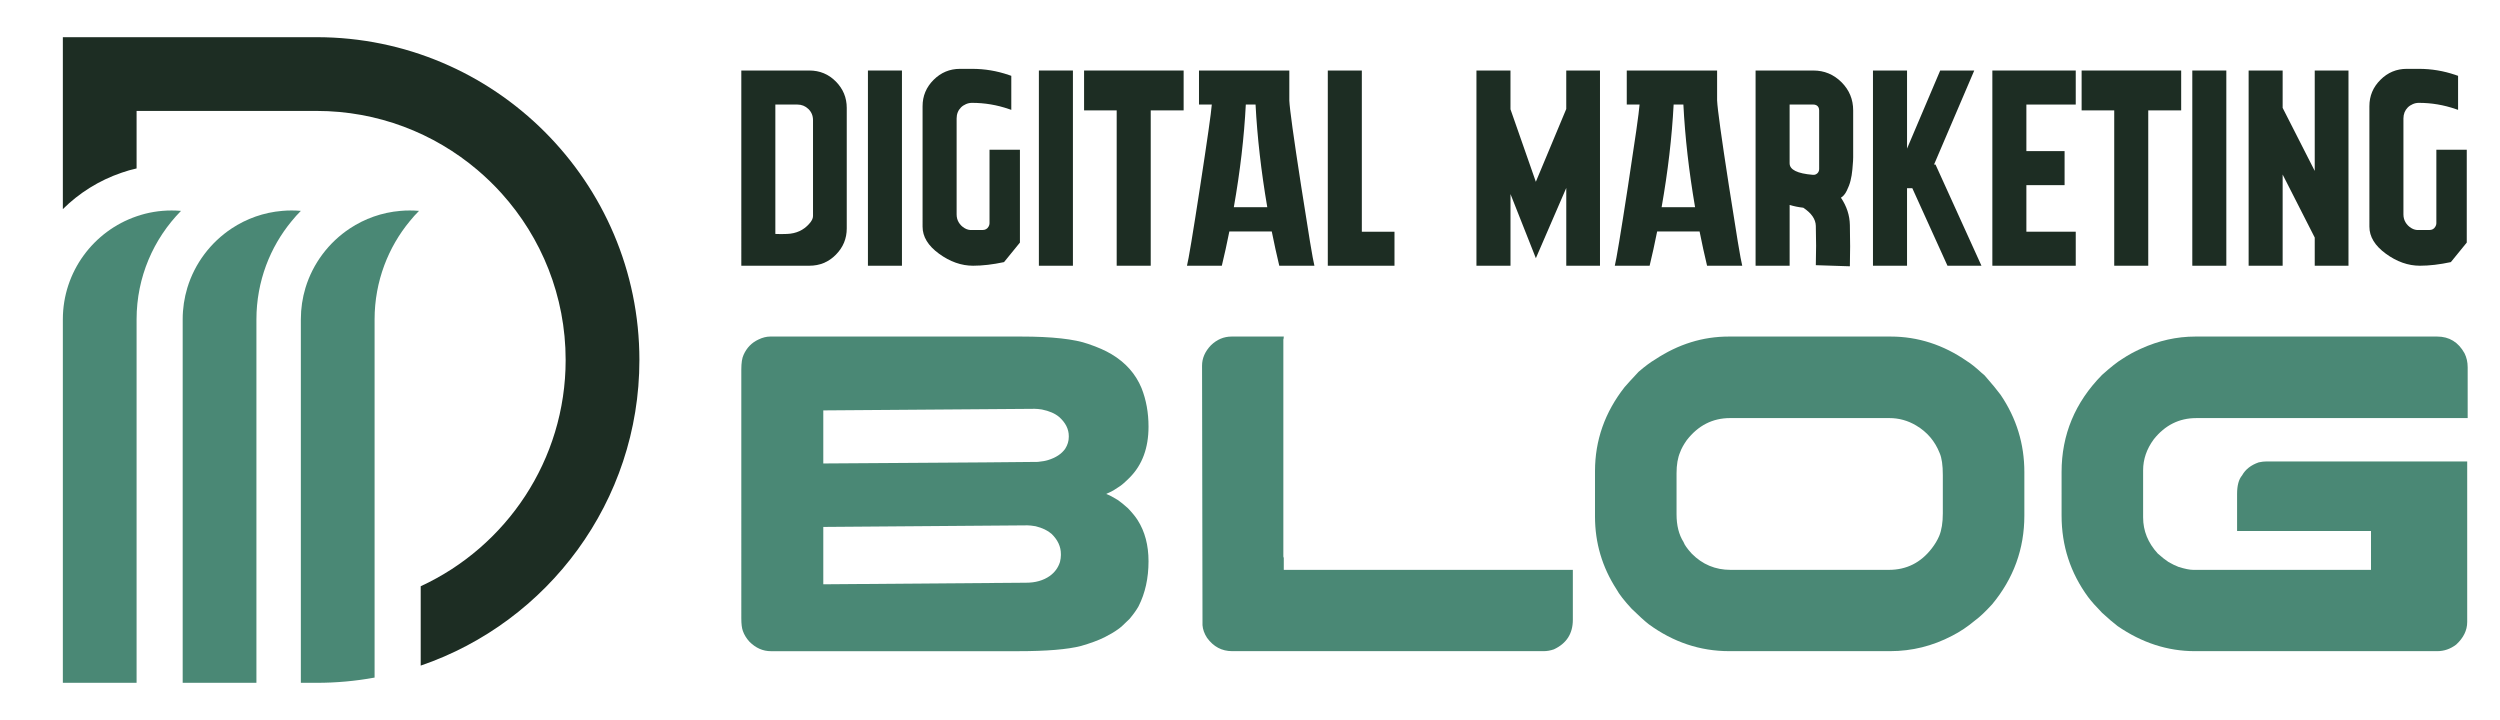
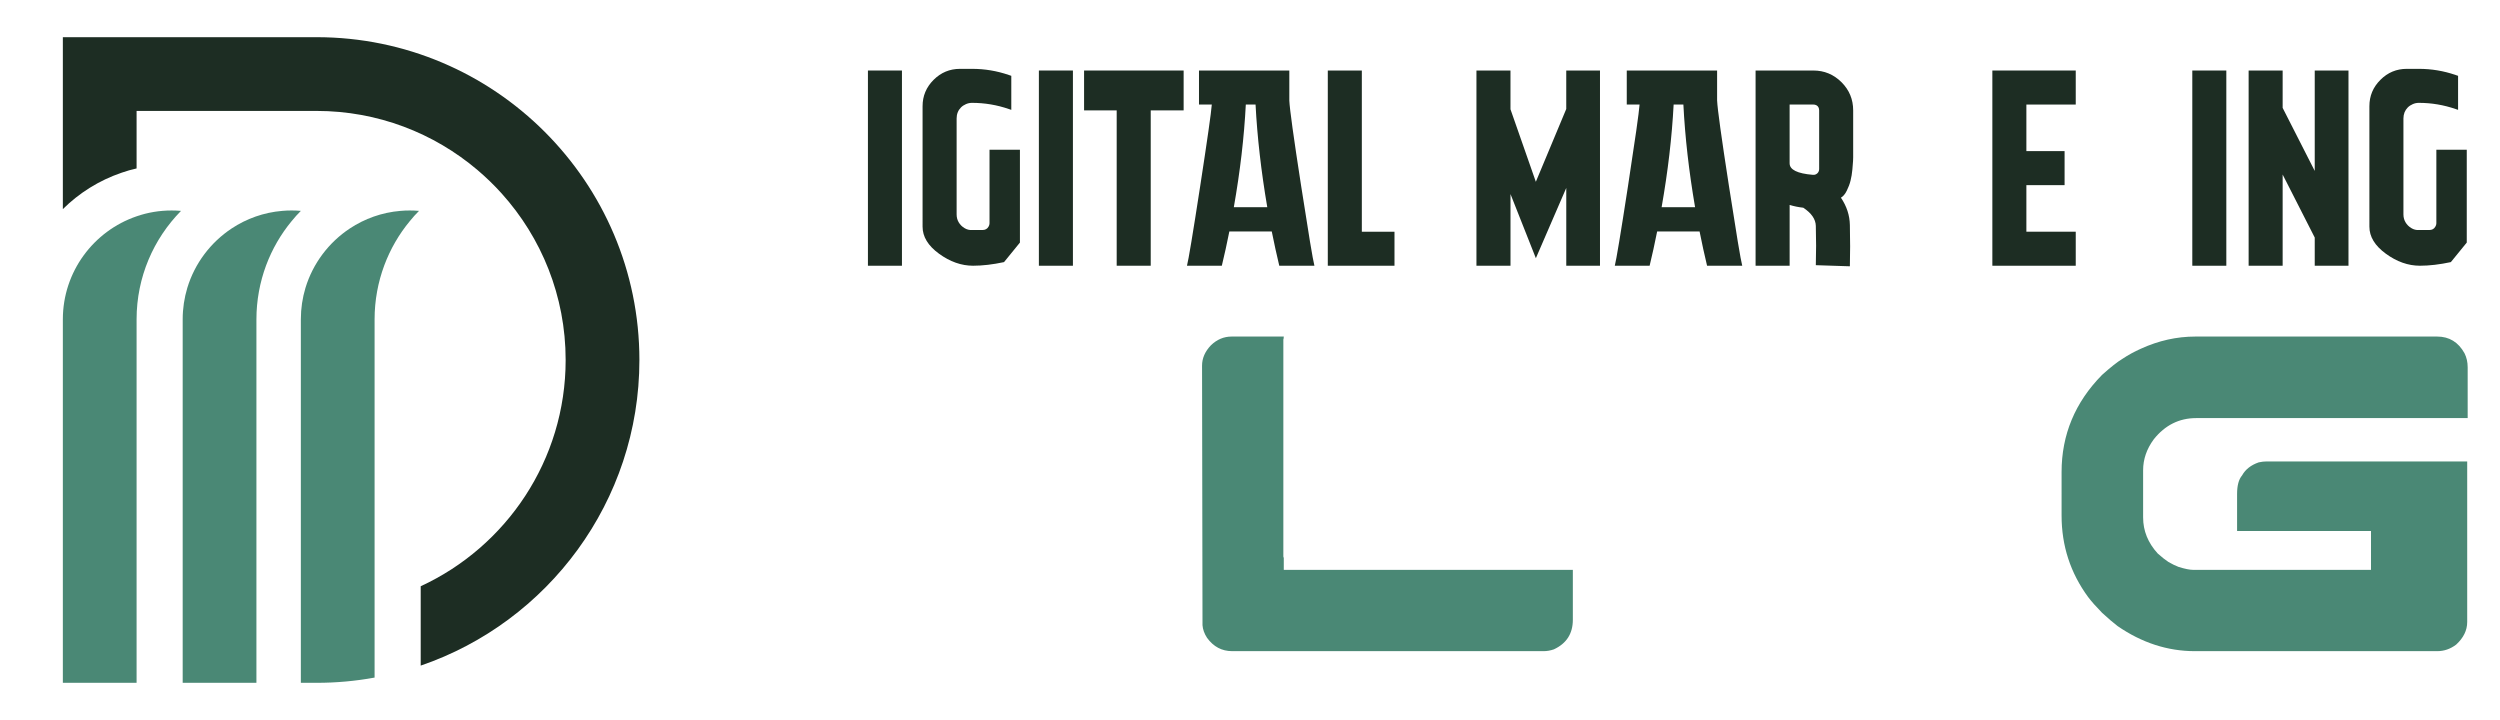
<svg xmlns="http://www.w3.org/2000/svg" version="1.1" id="Calque_1" x="0px" y="0px" width="166.667px" height="48px" viewBox="0 0 166.667 48" enable-background="new 0 0 166.667 48" xml:space="preserve">
  <g>
    <path fill="#4A8875" d="M9.106,14.421c-2.857,0.975-4.916,3.688-4.916,6.867v24.233h4.916V21.288c0-2.814,1.131-5.367,2.962-7.229   c-0.206-0.019-0.412-0.027-0.621-0.027C10.627,14.031,9.84,14.166,9.106,14.421z" />
    <path fill="#4A8875" d="M19.436,14.031c-0.208,0-0.414,0.009-0.617,0.027c-1.242,0.104-2.394,0.522-3.377,1.174   c-1.397,0.925-2.458,2.322-2.955,3.96c-0.2,0.664-0.308,1.368-0.308,2.096v19.317v4.916h4.916v-4.916V21.288   c0-1.266,0.231-2.482,0.648-3.604c0.402-1.076,0.977-2.068,1.696-2.938c0.194-0.239,0.399-0.471,0.618-0.688   C19.851,14.04,19.645,14.031,19.436,14.031z" />
    <path fill="#4A8875" d="M26.696,14.059c-1.241,0.104-2.393,0.522-3.376,1.174c-1.397,0.925-2.458,2.322-2.956,3.96   c-0.2,0.664-0.307,1.368-0.307,2.096v19.317v4.916h1.047c1.321,0,2.615-0.119,3.869-0.35v-5.023v-18.86   c0-1.266,0.23-2.482,0.648-3.604c0.402-1.076,0.977-2.068,1.696-2.938c0.193-0.239,0.399-0.471,0.618-0.688   c-0.206-0.019-0.412-0.027-0.621-0.027C27.105,14.031,26.899,14.04,26.696,14.059z" />
    <path fill="#1D2D23" d="M21.104,2.479H4.19v11.461c1.084-1.073,2.415-1.915,3.924-2.428c0.323-0.113,0.655-0.209,0.992-0.283V7.395   h11.999c4.081,0,7.823,1.48,10.717,3.93c0.575,0.488,1.116,1.011,1.62,1.57c2.651,2.943,4.268,6.839,4.268,11.104   c0,6.681-3.963,12.454-9.663,15.084v5.291c8.471-2.895,14.58-10.936,14.58-20.375C42.625,12.132,32.971,2.479,21.104,2.479z" />
  </g>
  <g>
    <g>
-       <path fill="#1D2D23" d="M56.45,7.192v8.032c0,0.682-0.241,1.267-0.726,1.756c-0.483,0.491-1.072,0.735-1.767,0.735h-4.536V4.701    h4.536c0.694,0,1.284,0.245,1.767,0.734C56.208,5.925,56.45,6.511,56.45,7.192z M53.94,14.927    c0.173-0.187,0.261-0.359,0.261-0.521V8.011c0-0.298-0.103-0.546-0.308-0.744c-0.204-0.198-0.45-0.297-0.735-0.297    c-0.334,0-0.824,0-1.468,0v8.626c0.248,0.013,0.508,0.013,0.781,0C53.077,15.571,53.568,15.349,53.94,14.927z" />
      <path fill="#1D2D23" d="M60.13,17.716h-2.268V4.701h2.268V17.716z" />
      <path fill="#1D2D23" d="M64.798,6.857c-0.137,0-0.27,0.028-0.4,0.084c-0.13,0.056-0.242,0.13-0.335,0.223    c-0.093,0.094-0.165,0.201-0.214,0.325c-0.05,0.125-0.074,0.261-0.074,0.409v6.396c0,0.198,0.047,0.375,0.14,0.529    c0.092,0.155,0.219,0.282,0.381,0.381c0.16,0.1,0.334,0.144,0.52,0.13h0.688c0.087,0,0.163-0.018,0.231-0.055    c0.069-0.037,0.125-0.093,0.167-0.168c0.044-0.074,0.066-0.148,0.066-0.223V9.981h2.027v6.19c-0.248,0.311-0.602,0.744-1.06,1.303    c-0.745,0.159-1.432,0.241-2.064,0.241c-0.781,0-1.537-0.268-2.269-0.8c-0.732-0.533-1.097-1.134-1.097-1.804V7.081    c0-0.683,0.245-1.268,0.734-1.757C62.731,4.834,63.316,4.59,64,4.59h0.817c0.831,0,1.643,0.136,2.436,0.408l0.167,0.057v2.269    l-0.167-0.057C66.459,6.994,65.641,6.857,64.798,6.857z" />
      <path fill="#1D2D23" d="M71.528,17.716h-2.269V4.701h2.269V17.716z" />
-       <path fill="#1D2D23" d="M78.909,7.359h-2.194v10.356h-2.269V7.359h-2.174V4.701h6.637V7.359z" />
+       <path fill="#1D2D23" d="M78.909,7.359h-2.194v10.356h-2.269V7.359h-2.174V4.701h6.637V7.359" />
      <path fill="#1D2D23" d="M85.955,6.709c0.025,0.558,0.285,2.438,0.781,5.643c0.496,3.204,0.792,4.992,0.892,5.364h-2.343    c-0.172-0.719-0.34-1.481-0.501-2.287h-2.827c-0.161,0.806-0.327,1.568-0.502,2.287h-2.323c0.099-0.372,0.391-2.126,0.874-5.262    c0.483-3.136,0.743-4.965,0.781-5.484h-0.854V4.701h6.022V6.709z M82.255,13.812h2.23c-0.408-2.393-0.669-4.674-0.781-6.842h-0.65    C82.943,9.138,82.677,11.419,82.255,13.812z" />
      <path fill="#1D2D23" d="M92.966,15.447v2.269h-2.178H88.52V4.701h2.269v10.746H92.966z" />
      <path fill="#1D2D23" d="M106.666,4.701v13.015h-2.248v-5.188l-2.027,4.685l-1.691-4.275v4.778H98.43V4.701h2.269v2.584    l1.691,4.834l2.027-4.853V4.701H106.666z" />
      <path fill="#1D2D23" d="M114.475,6.709c0.025,0.558,0.285,2.438,0.781,5.643s0.793,4.992,0.893,5.364h-2.344    c-0.172-0.719-0.34-1.481-0.5-2.287h-2.828c-0.16,0.806-0.328,1.568-0.502,2.287h-2.322c0.098-0.372,0.391-2.126,0.873-5.262    s0.742-4.965,0.779-5.484h-0.854V4.701h6.023V6.709z M110.775,13.812h2.23c-0.41-2.393-0.67-4.674-0.779-6.842h-0.65    C111.463,9.138,111.197,11.419,110.775,13.812z" />
      <path fill="#1D2D23" d="M122.729,13.179c0.385,0.57,0.584,1.178,0.596,1.822c0.023,0.991,0.023,1.908,0,2.752l-2.27-0.074    c0.025-0.856,0.025-1.729,0-2.621c-0.012-0.447-0.291-0.85-0.836-1.21c-0.322-0.036-0.627-0.099-0.91-0.186v4.054h-2.27V4.701    h3.85c0.73,0,1.355,0.26,1.879,0.78c0.52,0.521,0.777,1.147,0.777,1.878v3.124c0,0.063-0.002,0.146-0.008,0.25    c-0.006,0.106-0.021,0.296-0.045,0.567c-0.025,0.273-0.066,0.521-0.123,0.744c-0.055,0.223-0.139,0.446-0.25,0.669    C123.008,12.938,122.877,13.093,122.729,13.179z M119.309,10.892c0,0.422,0.512,0.677,1.543,0.763    c0.123,0.013,0.229-0.024,0.316-0.111c0.072-0.074,0.109-0.167,0.109-0.279V7.359c0-0.074-0.016-0.142-0.045-0.204    c-0.031-0.062-0.08-0.108-0.141-0.14c-0.063-0.031-0.131-0.046-0.203-0.046h-1.58V10.892z" />
-       <path fill="#1D2D23" d="M129.832,17.716l-2.344-5.169h-0.352v5.169h-2.271V4.701h2.271v5.205l2.211-5.205h2.27l-2.68,6.266h0.096    l3.064,6.749H129.832z" />
      <path fill="#1D2D23" d="M138.383,6.97h-3.291v3.104h2.547v2.269h-2.547v3.104h3.291v2.269h-5.559V4.701h5.559V6.97z" />
-       <path fill="#1D2D23" d="M145.412,7.359h-2.195v10.356h-2.268V7.359h-2.174V4.701h6.637V7.359z" />
      <path fill="#1D2D23" d="M148.422,17.716h-2.268V4.701h2.268V17.716z" />
      <path fill="#1D2D23" d="M156.566,4.701v13.015h-2.25v-1.879l-2.139-4.201v6.08h-2.268V4.701h2.268v2.491l2.139,4.202V4.701    H156.566z" />
      <path fill="#1D2D23" d="M161.252,6.857c-0.137,0-0.27,0.028-0.398,0.084c-0.131,0.056-0.244,0.13-0.336,0.223    c-0.092,0.094-0.164,0.201-0.215,0.325c-0.049,0.125-0.074,0.261-0.074,0.409v6.396c0,0.198,0.049,0.375,0.141,0.529    c0.092,0.155,0.219,0.282,0.381,0.381c0.162,0.1,0.336,0.144,0.52,0.13h0.689c0.086,0,0.162-0.018,0.232-0.055    c0.066-0.037,0.123-0.093,0.164-0.168c0.047-0.074,0.068-0.148,0.068-0.223V9.981h2.027v6.19    c-0.248,0.311-0.604,0.744-1.061,1.303c-0.746,0.159-1.432,0.241-2.064,0.241c-0.781,0-1.537-0.268-2.268-0.8    c-0.732-0.533-1.098-1.134-1.098-1.804V7.081c0-0.683,0.242-1.268,0.734-1.757c0.488-0.49,1.074-0.734,1.758-0.734h0.816    c0.83,0,1.643,0.136,2.436,0.408l0.168,0.057v2.269l-0.168-0.057C162.912,6.994,162.094,6.857,161.252,6.857z" />
    </g>
    <g>
-       <path fill="#4A8875" d="M51.349,22.437h16.727c2.057,0,3.553,0.166,4.488,0.497c0.621,0.211,1.133,0.437,1.534,0.677    c0.944,0.563,1.611,1.315,2.003,2.259c0.311,0.783,0.467,1.642,0.467,2.575c0,1.414-0.417,2.545-1.25,3.387    c-0.331,0.332-0.577,0.543-0.737,0.633c-0.241,0.171-0.458,0.296-0.647,0.377c-0.12,0.051-0.182,0.08-0.182,0.09    c0.211,0.08,0.463,0.211,0.753,0.392c0.181,0.12,0.411,0.307,0.692,0.558c0.303,0.32,0.518,0.587,0.648,0.797    c0.48,0.754,0.723,1.667,0.723,2.74c0,1.125-0.221,2.123-0.663,2.997c-0.14,0.251-0.341,0.532-0.602,0.843    c-0.372,0.371-0.628,0.603-0.768,0.693c-0.251,0.18-0.548,0.356-0.888,0.527c-0.424,0.21-0.95,0.405-1.582,0.586    c-0.894,0.231-2.295,0.347-4.201,0.347H51.394c-0.533,0-1.01-0.21-1.431-0.632c-0.201-0.221-0.346-0.457-0.436-0.709    c-0.071-0.189-0.106-0.471-0.106-0.842V24.635c0-0.442,0.05-0.768,0.151-0.979c0.21-0.471,0.542-0.813,0.993-1.022    C50.837,22.502,51.098,22.437,51.349,22.437z M54.886,27.36v3.538c9.536-0.061,14.305-0.095,14.305-0.105    c0.29-0.03,0.516-0.069,0.678-0.121c0.521-0.16,0.902-0.411,1.143-0.753c0.161-0.25,0.241-0.517,0.241-0.797v-0.045    c0-0.473-0.216-0.899-0.646-1.281c-0.272-0.23-0.653-0.396-1.146-0.496c-0.189-0.029-0.351-0.045-0.48-0.045    C68.237,27.255,63.54,27.29,54.886,27.36z M54.886,35.129v3.824l13.52-0.105c0.624,0,1.15-0.149,1.582-0.452    c0.332-0.24,0.557-0.551,0.678-0.933c0.039-0.171,0.06-0.321,0.06-0.452v-0.075c0-0.491-0.205-0.938-0.616-1.34    c-0.262-0.231-0.617-0.401-1.069-0.513c-0.231-0.039-0.411-0.059-0.542-0.059C59.876,35.094,55.339,35.129,54.886,35.129z" />
      <path fill="#4A8875" d="M82.109,22.437h3.478c0,0.061-0.006,0.111-0.015,0.151c-0.01,0.02-0.015,0.034-0.015,0.045v14.483    l0.029,0.03h-0.029c0.02,0.021,0.029,0.038,0.029,0.053s0,0.038,0,0.067v0.724h19.271v3.327c0,0.924-0.42,1.58-1.264,1.973    c-0.23,0.08-0.457,0.12-0.678,0.12H82.14c-0.684,0-1.241-0.296-1.671-0.889c-0.182-0.28-0.281-0.562-0.302-0.843v-0.15    l-0.03-17.15c0-0.49,0.195-0.942,0.587-1.354C81.126,22.633,81.588,22.437,82.109,22.437z" />
-       <path fill="#4A8875" d="M115.248,22.437h10.795c1.818,0,3.514,0.548,5.09,1.641c0.262,0.161,0.588,0.422,0.979,0.783    c0.061,0.051,0.125,0.105,0.195,0.166c0.492,0.562,0.848,0.994,1.068,1.295c1.055,1.556,1.582,3.271,1.582,5.148v2.906    c0,2.219-0.719,4.191-2.152,5.917c-0.453,0.493-0.824,0.844-1.115,1.054c-0.502,0.422-1.018,0.77-1.551,1.04    c-1.305,0.683-2.68,1.023-4.125,1.023h-10.736c-1.938,0-3.723-0.597-5.359-1.792c-0.271-0.211-0.652-0.557-1.145-1.038    c-0.492-0.532-0.828-0.964-1.008-1.296c-0.953-1.475-1.432-3.091-1.432-4.848V31.41c0-2.058,0.658-3.925,1.973-5.602    c0.191-0.221,0.502-0.562,0.934-1.023c0.432-0.372,0.803-0.647,1.113-0.827C111.891,22.943,113.521,22.437,115.248,22.437z     M111.77,31.546v2.74c0,0.742,0.154,1.359,0.467,1.852c0.061,0.181,0.242,0.437,0.543,0.768c0.711,0.723,1.576,1.085,2.59,1.085    h10.555c1.174,0,2.127-0.478,2.861-1.431c0.209-0.271,0.375-0.547,0.494-0.828c0.162-0.392,0.242-0.894,0.242-1.506v-2.56    c0-0.652-0.07-1.14-0.211-1.46c-0.313-0.793-0.834-1.406-1.564-1.838c-0.555-0.331-1.15-0.496-1.793-0.496h-10.615    c-1.164,0-2.129,0.492-2.891,1.476c-0.211,0.301-0.357,0.567-0.438,0.798C111.85,30.517,111.77,30.983,111.77,31.546z" />
      <path fill="#4A8875" d="M146.354,22.437h16.125c0.803,0,1.41,0.372,1.822,1.113c0.141,0.281,0.211,0.593,0.211,0.935v3.388    h-18.098c-1.135,0-2.078,0.472-2.83,1.415c-0.473,0.643-0.709,1.33-0.709,2.063v3.146c0,0.893,0.326,1.696,0.979,2.408    c0.271,0.241,0.506,0.428,0.707,0.558c0.242,0.141,0.469,0.251,0.678,0.331c0.422,0.131,0.744,0.196,0.965,0.196h11.863v-2.591    h-8.928v-2.469c0-0.563,0.111-0.974,0.332-1.234c0.221-0.401,0.592-0.693,1.113-0.873c0.191-0.041,0.365-0.061,0.527-0.061h13.369    v10.705c0,0.552-0.244,1.054-0.736,1.506c-0.383,0.291-0.803,0.437-1.266,0.437h-16.156c-1.814,0-3.533-0.558-5.148-1.671    c-0.291-0.221-0.637-0.518-1.039-0.889c-0.402-0.411-0.713-0.763-0.932-1.054c-1.176-1.606-1.764-3.413-1.764-5.421V31.47    c0-2.488,0.898-4.646,2.695-6.474c0.582-0.522,1.035-0.878,1.355-1.069c0.391-0.261,0.803-0.486,1.234-0.678    C143.908,22.708,145.119,22.437,146.354,22.437z" />
    </g>
  </g>
</svg>